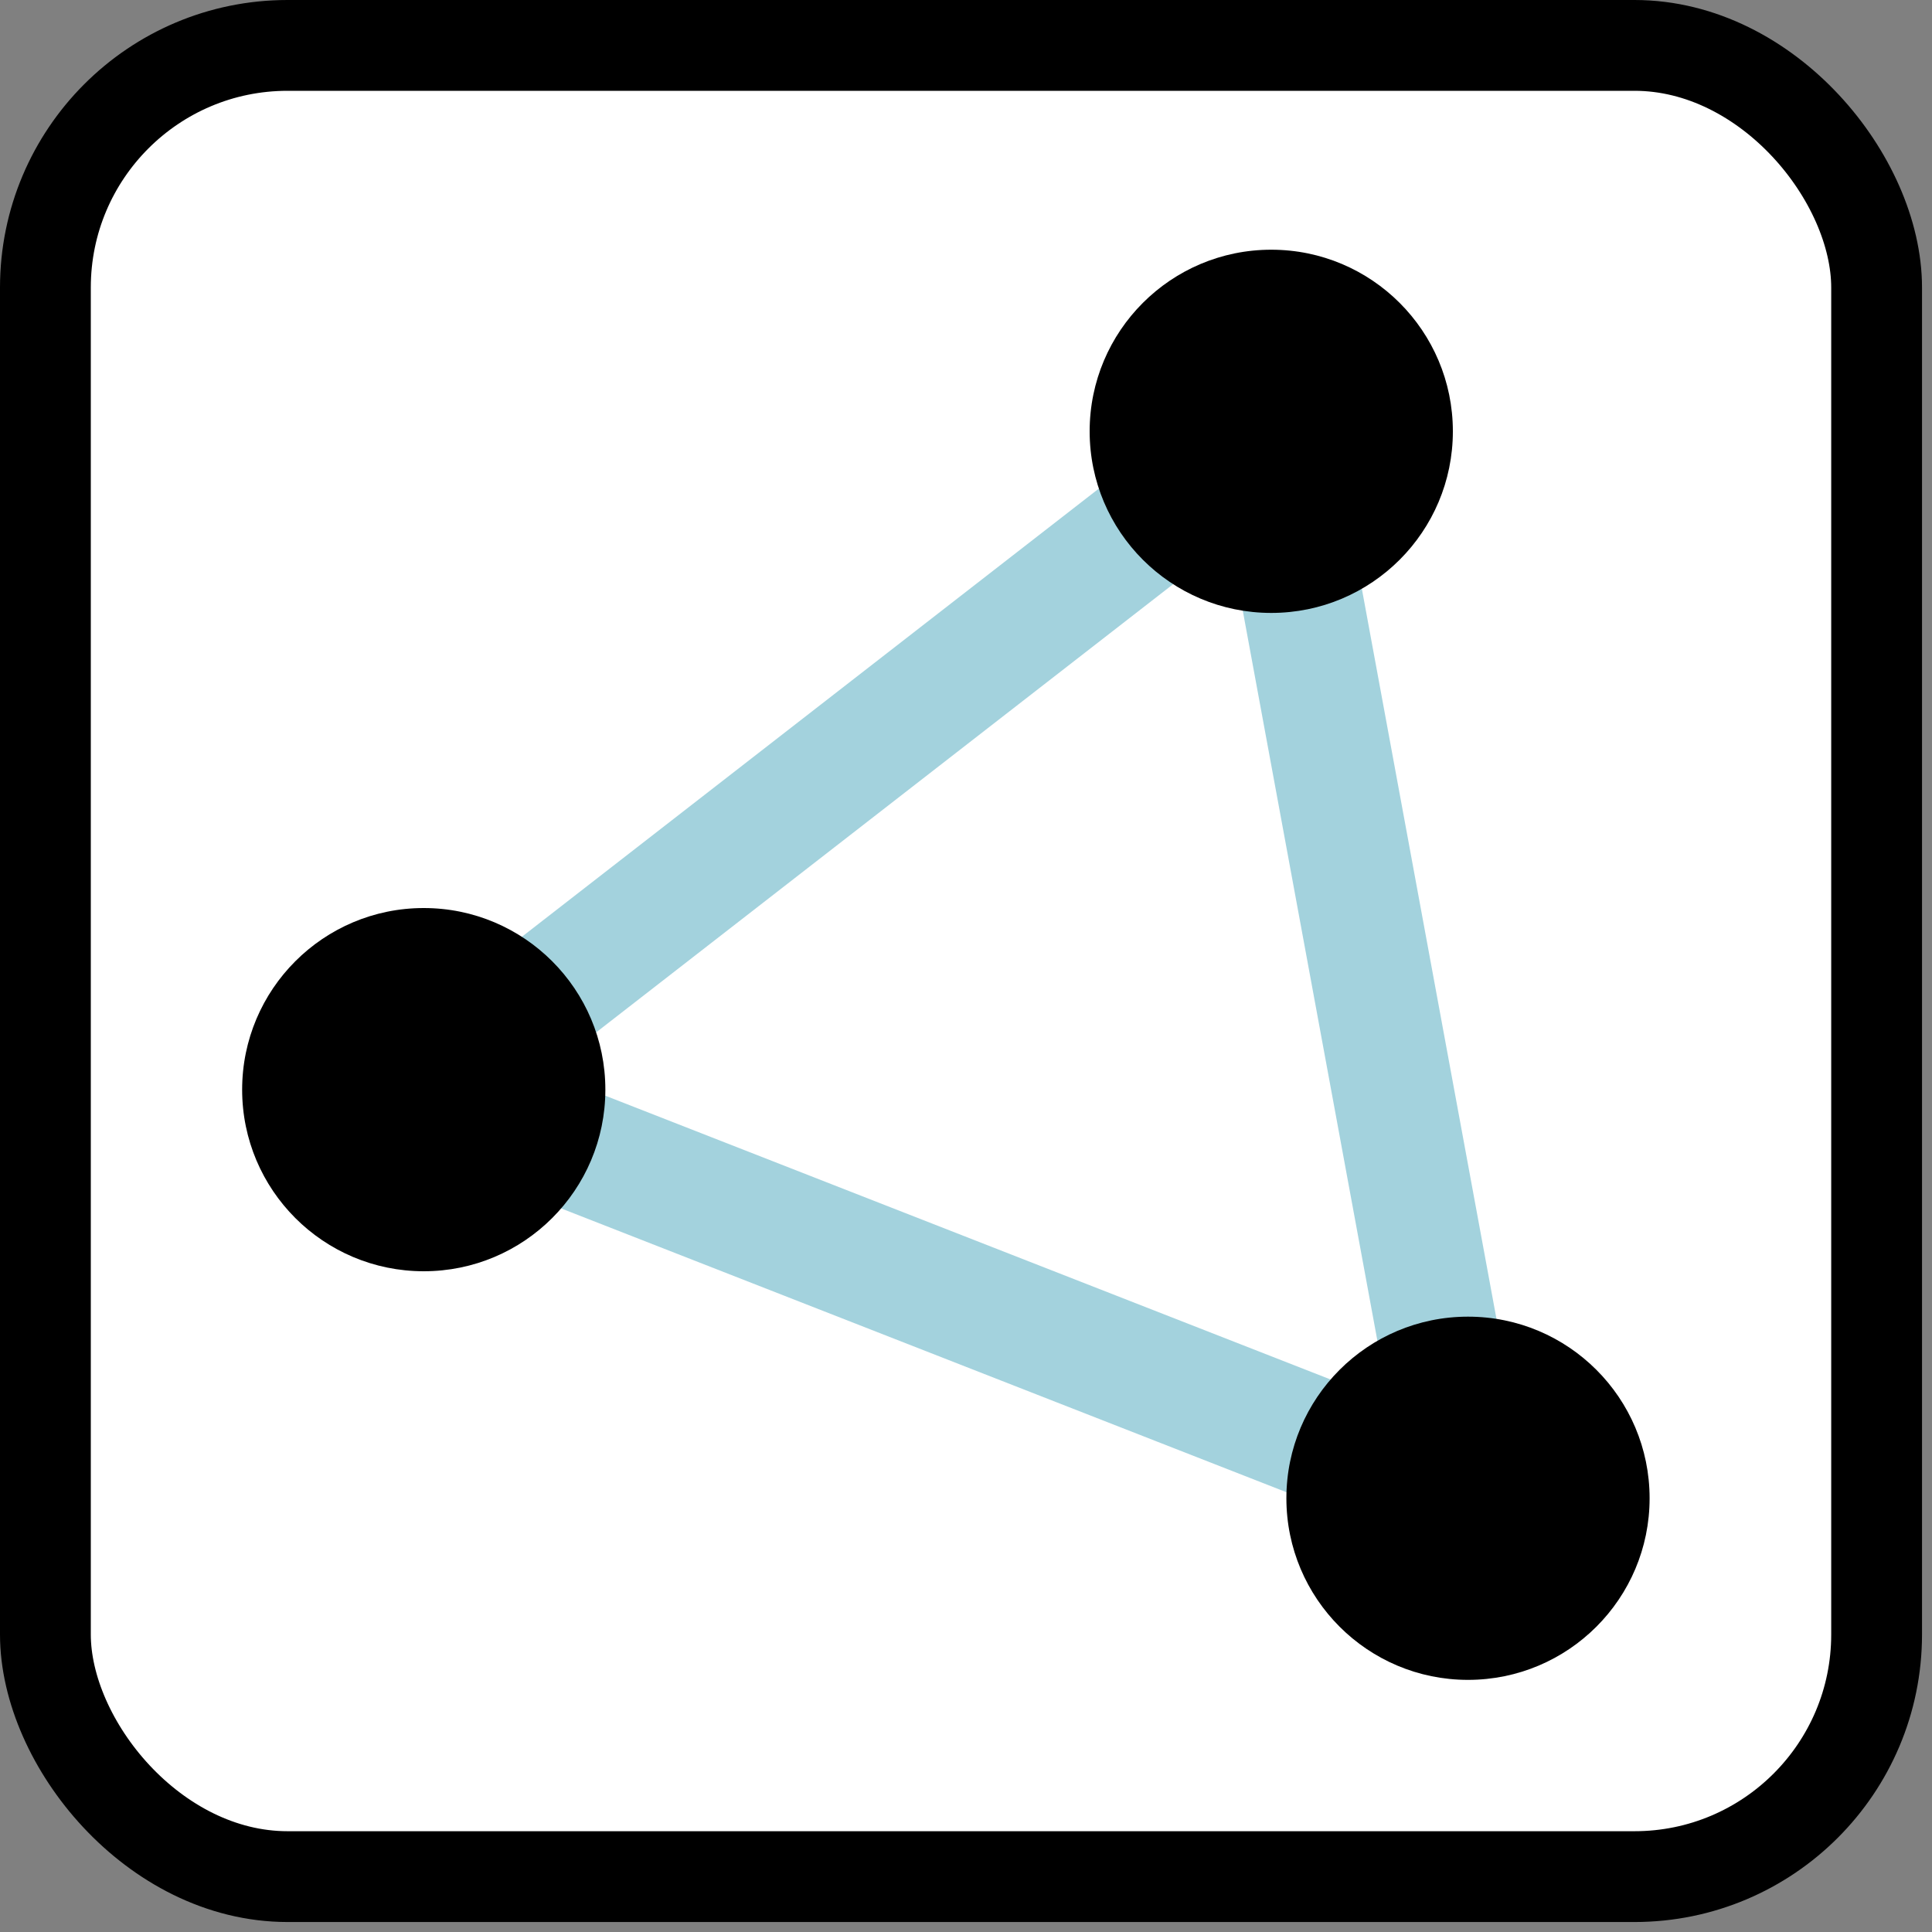
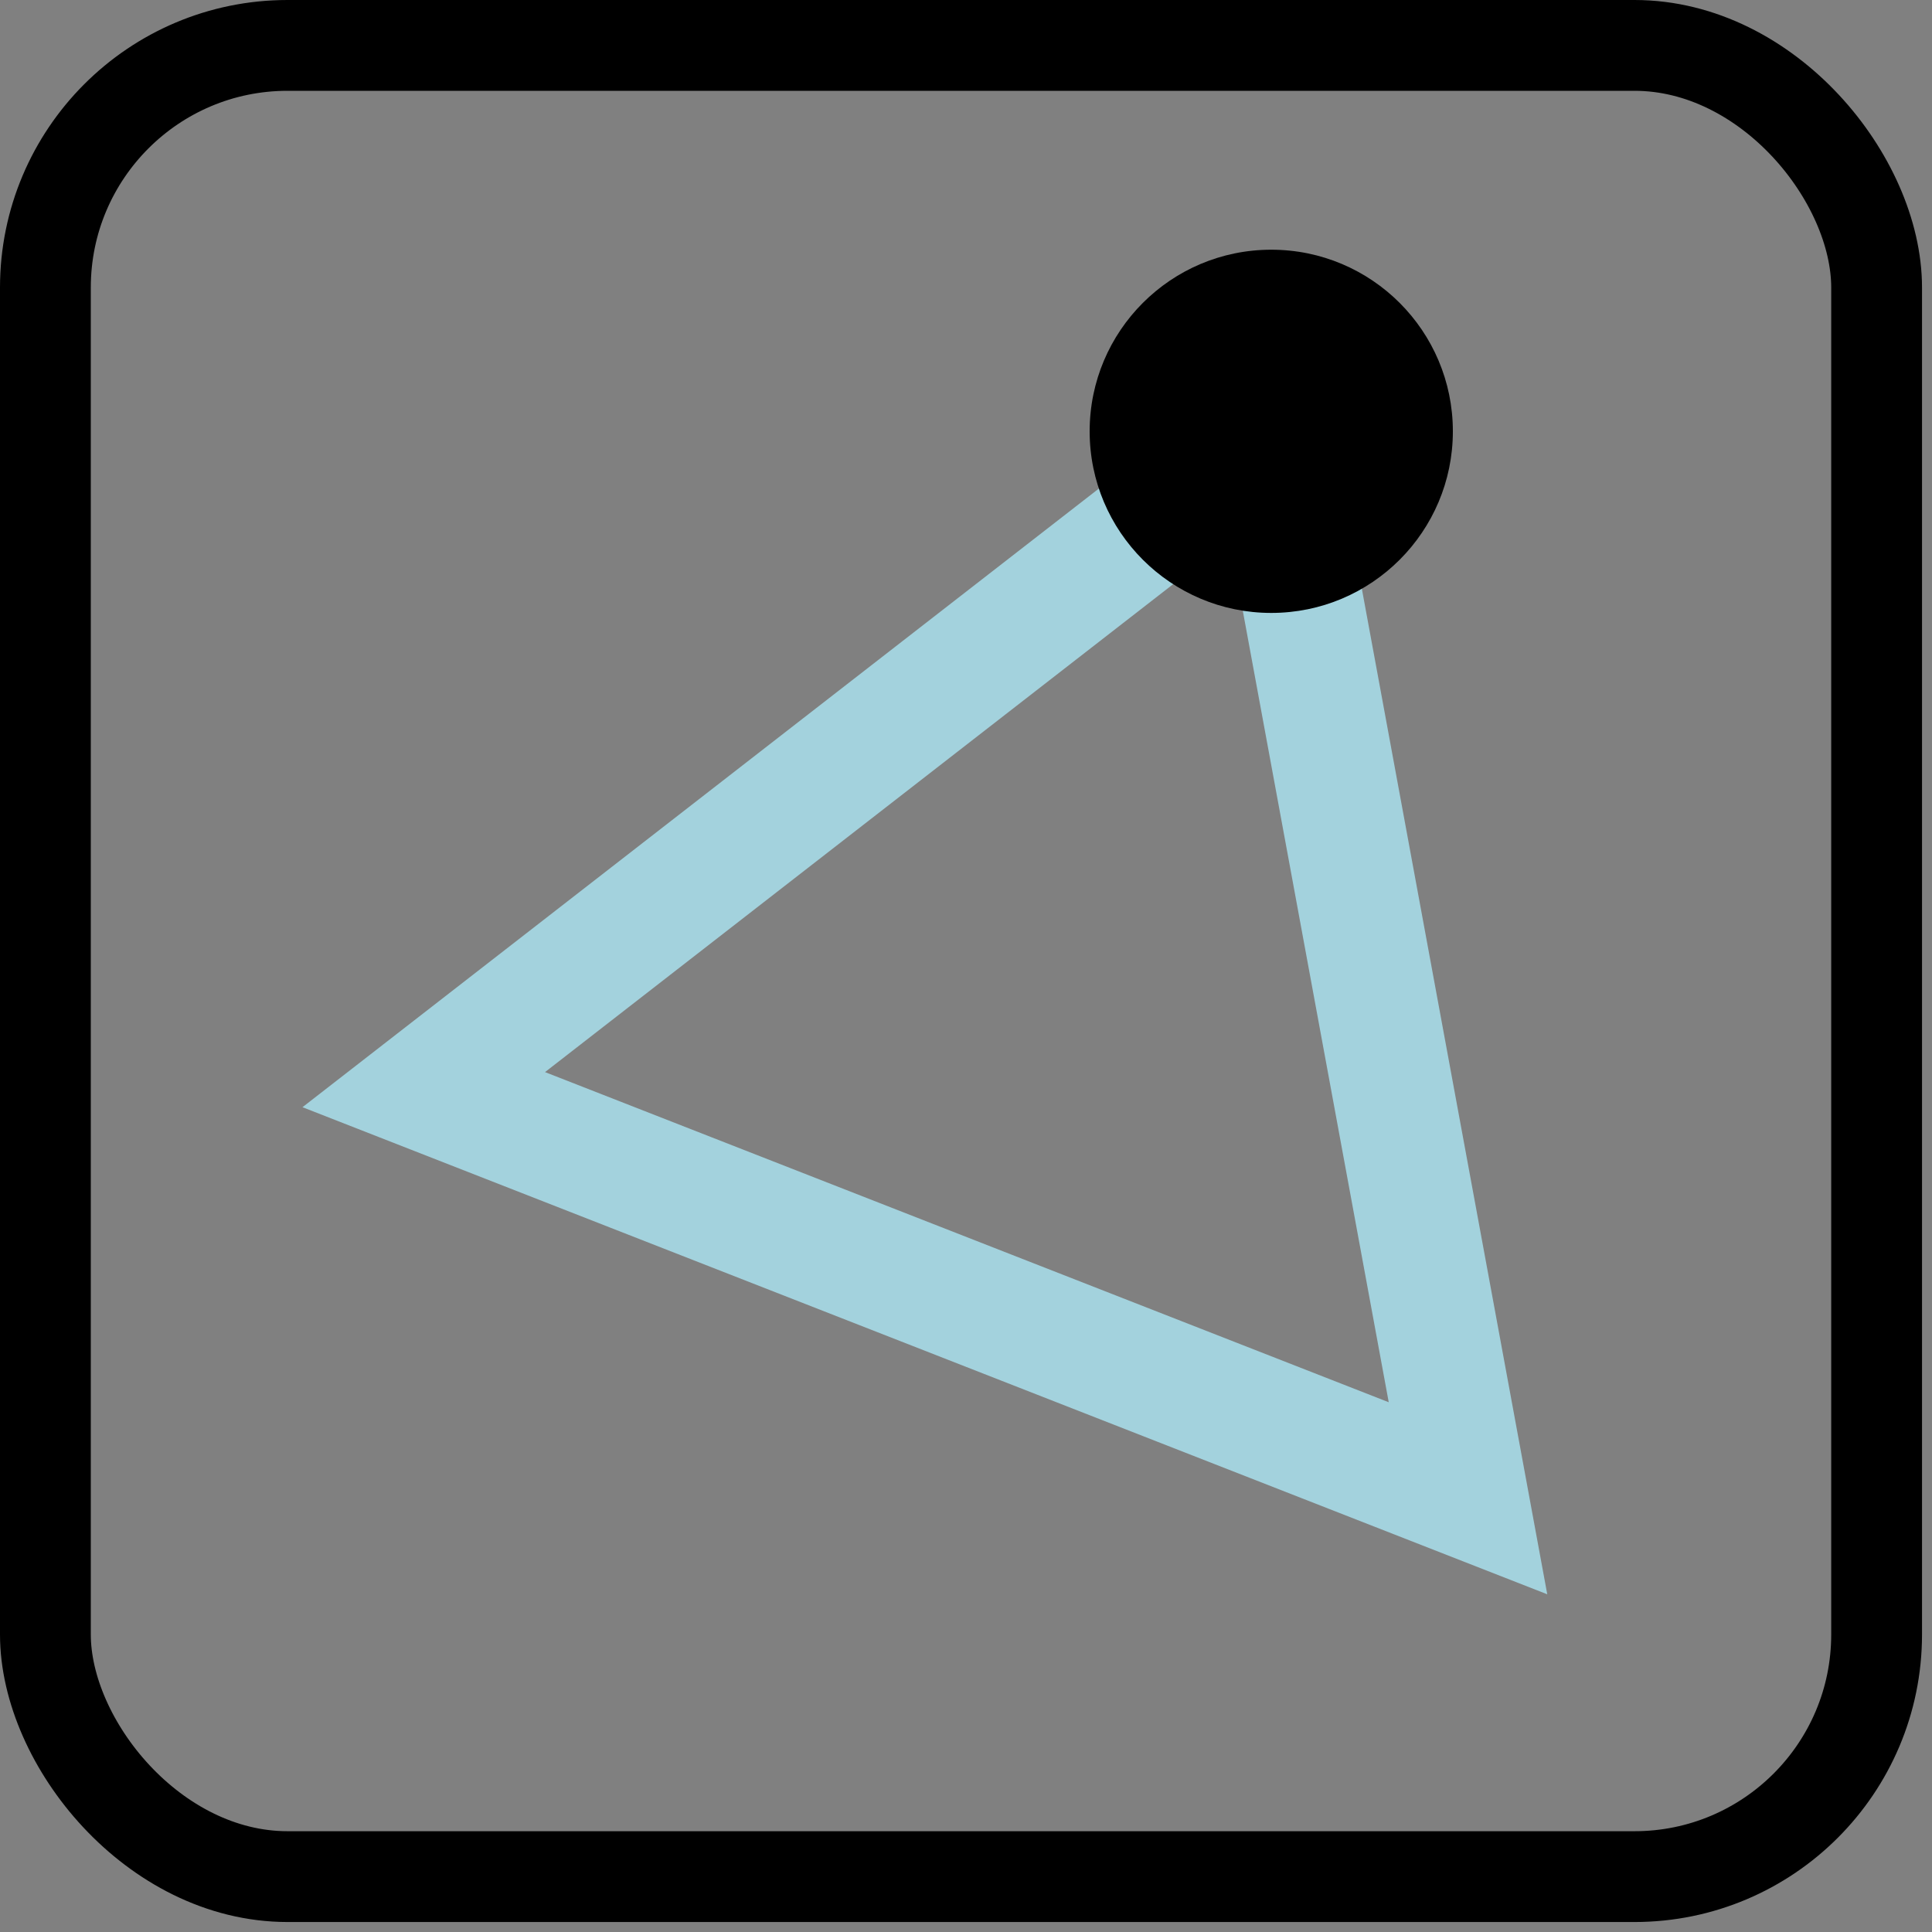
<svg xmlns="http://www.w3.org/2000/svg" xmlns:ns1="http://www.inkscape.org/namespaces/inkscape" xmlns:ns2="http://sodipodi.sourceforge.net/DTD/sodipodi-0.dtd" ns1:version="1.0 (4035a4fb49, 2020-05-01)" ns2:docname="Osm_element_closedway.svg" id="svg22" width="24" height="24" version="1.0">
  <rect width="100%" height="100%" fill="#808080" stroke="none" />
  <defs id="defs26" />
  <ns2:namedview ns1:current-layer="svg22" ns1:window-maximized="1" ns1:window-y="-8" ns1:window-x="-8" ns1:cy="11.179296" ns1:cx="10.562768" ns1:zoom="25.044602" showgrid="false" id="namedview24" ns1:window-height="987" ns1:window-width="1680" ns1:pageshadow="2" ns1:pageopacity="0" guidetolerance="10" gridtolerance="10" objecttolerance="10" borderopacity="1" bordercolor="#666666" pagecolor="#ffffff" />
  <title id="title2">OpenStreetMap closedway element icon</title>
  <g transform="matrix(0.094,0,0,0.094,-0.094,-0.094)" id="g20">
-     <rect id="rect6" y="7" x="7" ry="32" fill="#ffffff" stroke="none" height="242" width="242" />
    <path id="path8" d="M 169,58 57,145 195,199 Z" stroke-width="16" fill="none" stroke="#a3d2dd" />
    <g id="g16">
      <circle id="circle10" fill="#000000" r="24" cy="58" cx="169" />
-       <circle id="circle12" fill="#000000" r="24" cy="145" cx="57" />
-       <circle id="circle14" fill="#000000" r="24" cy="199" cx="195" />
    </g>
    <rect id="rect18" y="7" x="7" ry="32" stroke-width="12" fill="none" stroke="#000000" height="242" width="242" />
  </g>
</svg>